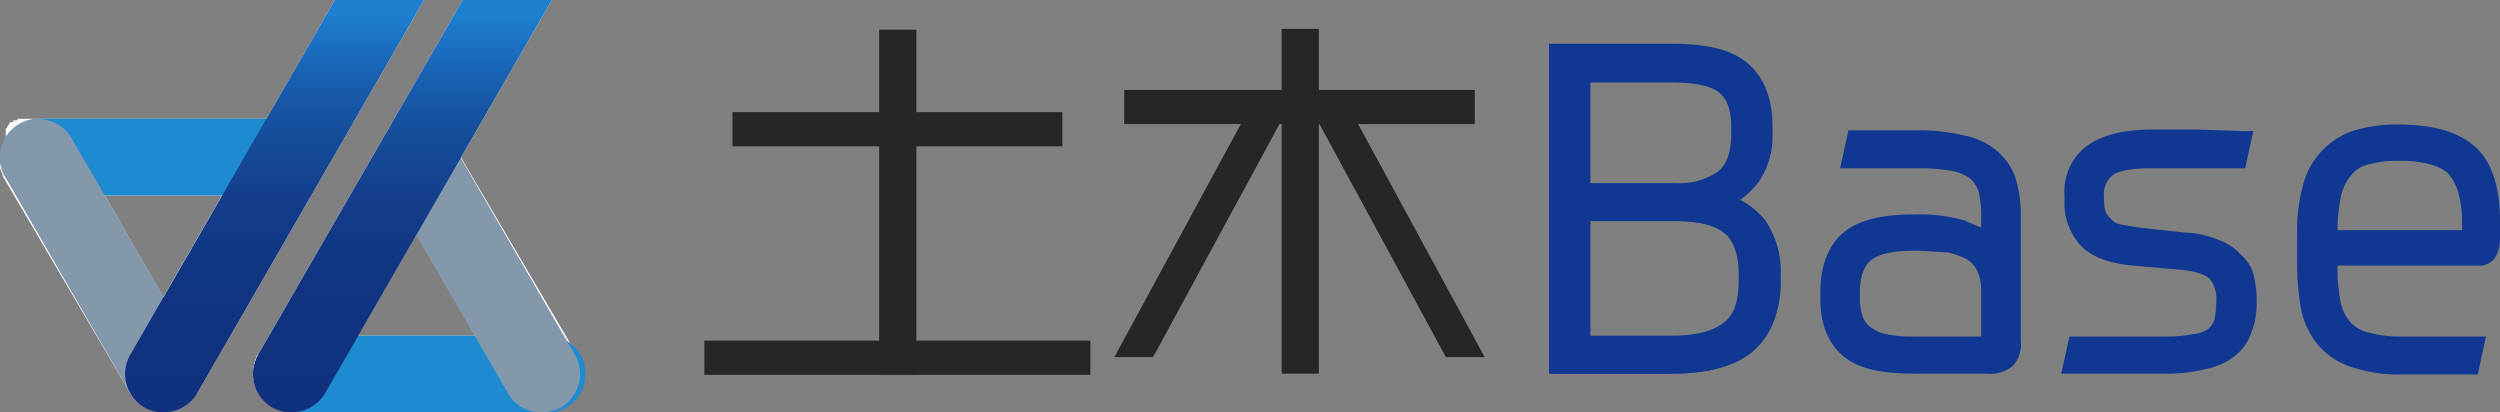
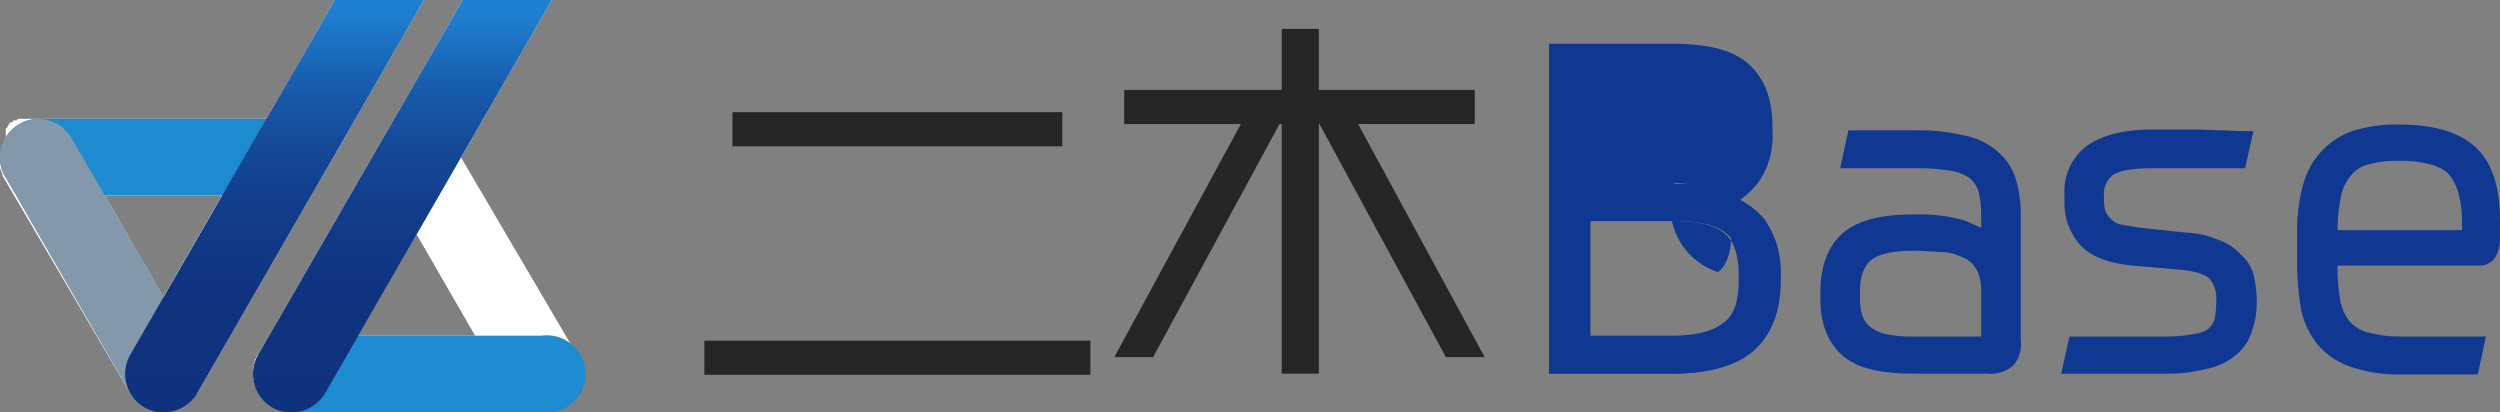
<svg xmlns="http://www.w3.org/2000/svg" xmlns:xlink="http://www.w3.org/1999/xlink" width="303.1" height="50" viewBox="0 0 303.1 50">
  <rect x="0" y="0" width="303.1" height="50" fill="#808080" stroke="none" />
  <defs>
    <style>.a{isolation:isolate;}.b{fill:#103892;}.c{fill:#262626;}.d{fill:#fff;}.e{fill:#1e8bd1;}.e,.f,.g,.h{mix-blend-mode:multiply;}.f{fill:#8498ac;}.g{fill:url(#a);}.h{fill:url(#b);}</style>
    <linearGradient id="a" x1="33.27" y1="48.08" x2="33.27" y2="1.6" gradientUnits="userSpaceOnUse">
      <stop offset="0" stop-color="#10317e" />
      <stop offset="0.29" stop-color="#103481" />
      <stop offset="0.49" stop-color="#123c8a" />
      <stop offset="0.67" stop-color="#154b99" />
      <stop offset="0.83" stop-color="#185faf" />
      <stop offset="0.97" stop-color="#1d79cb" />
      <stop offset="1" stop-color="#1e7fd1" />
    </linearGradient>
    <linearGradient id="b" x1="48.77" y1="47.9" x2="48.77" y2="1.89" xlink:href="#a" />
  </defs>
  <g class="a">
-     <path class="b" d="M210.9,24.2a11,11,0,0,0,2.2-2.1,9.4,9.4,0,0,0,1.7-6.1v-.6c0-3.4-1-6-2.9-7.7s-5-2.4-9.3-2.4H187.8v40h14.8q6.6,0,9.9-2.7c2.2-1.9,3.3-4.7,3.3-8.5v-.8a10.5,10.5,0,0,0-1.9-6.7A8.9,8.9,0,0,0,210.9,24.2ZM209,39.1c-1.2,1-3.3,1.6-6.4,1.6h-9.8V26.8h10.3q4.2,0,6,1.5c1.1.9,1.7,2.6,1.7,5V34Q210.8,37.8,209,39.1Zm-6-16.9H192.8V10h9.8c2.8,0,4.8.4,5.8,1.2s1.5,2.2,1.5,4.2v.7c0,2.2-.5,3.8-1.6,4.7A8.4,8.4,0,0,1,203,22.2Z" />
+     <path class="b" d="M210.9,24.2a11,11,0,0,0,2.2-2.1,9.4,9.4,0,0,0,1.7-6.1v-.6c0-3.4-1-6-2.9-7.7s-5-2.4-9.3-2.4H187.8v40h14.8q6.6,0,9.9-2.7c2.2-1.9,3.3-4.7,3.3-8.5v-.8a10.5,10.5,0,0,0-1.9-6.7A8.9,8.9,0,0,0,210.9,24.2ZM209,39.1c-1.2,1-3.3,1.6-6.4,1.6h-9.8V26.8h10.3q4.2,0,6,1.5c1.1.9,1.7,2.6,1.7,5V34Q210.8,37.8,209,39.1Zm-6-16.9H192.8h9.8c2.8,0,4.8.4,5.8,1.2s1.5,2.2,1.5,4.2v.7c0,2.2-.5,3.8-1.6,4.7A8.4,8.4,0,0,1,203,22.2Z" />
    <path class="b" d="M242,18.2a8.7,8.7,0,0,0-4-1.8,22.9,22.9,0,0,0-5.6-.6h-8.3l-1,4.6h9.3a23.7,23.7,0,0,1,4.1.3,5.5,5.5,0,0,1,2.3.9,3.4,3.4,0,0,1,1.1,1.7,12.6,12.6,0,0,1,.3,3v1.3l-2.1-.9A20.4,20.4,0,0,0,232,26c-3.9,0-6.7.7-8.5,2.2s-2.8,4-2.8,7.2v.8c0,3.2,1,5.5,2.8,7s4.6,2.1,8.5,2.1h8.8a4.4,4.4,0,0,0,3.2-.9,3.9,3.9,0,0,0,1-3.1V26a14.8,14.8,0,0,0-.7-4.6A7.5,7.5,0,0,0,242,18.2ZM226.9,31.5c.9-.7,2.6-1.1,5-1.1h.7l3.5.2a10.2,10.2,0,0,1,2.3.8,3.5,3.5,0,0,1,1.3,1.4,5.4,5.4,0,0,1,.5,2.4v5.6H232a15.8,15.8,0,0,1-3.4-.3,4.8,4.8,0,0,1-1.9-.9,3,3,0,0,1-.9-1.3,6.9,6.9,0,0,1-.3-2.2v-.7C225.5,33.5,226,32.2,226.9,31.5Z" />
    <path class="b" d="M271.6,30.8a6.2,6.2,0,0,0-2.6-1.7,11.2,11.2,0,0,0-4-.9l-5.6-.6-2.4-.4a2.3,2.3,0,0,1-1.2-.8,2.1,2.1,0,0,1-.6-1,6.6,6.6,0,0,1-.1-1.5,2.9,2.9,0,0,1,1.1-2.7c.6-.4,1.9-.8,4.7-.8h11.3l1-4.5h-1.1l-5.8-.2h-5.2c-3.7,0-6.3.7-8.1,2a6.9,6.9,0,0,0-2.7,6v.6a7.6,7.6,0,0,0,2,5.5q1.9,2,6.3,2.4l5.7.5c2.2.2,3.2.7,3.6,1.1a3.8,3.8,0,0,1,.8,2.7,12.7,12.7,0,0,1-.2,2.2,2.5,2.5,0,0,1-.8,1.2,3.8,3.8,0,0,1-1.8.6,15.5,15.5,0,0,1-3.3.3H250.9l-1,4.5h12.6a18.8,18.8,0,0,0,5.1-.6,7.7,7.7,0,0,0,3.4-1.6,5.9,5.9,0,0,0,2-2.9,9.7,9.7,0,0,0,.6-3.6v-.5a13.5,13.5,0,0,0-.4-2.9A5.1,5.1,0,0,0,271.6,30.8Z" />
    <path class="b" d="M300.2,17.9c-1.9-1.8-5-2.8-9.3-2.8a17.7,17.7,0,0,0-5.4.7,9.1,9.1,0,0,0-4,2.5,9.5,9.5,0,0,0-2.3,4.2,21.5,21.5,0,0,0-.7,6v3.4a32.7,32.7,0,0,0,.5,5.7,10.2,10.2,0,0,0,2.1,4.3,9,9,0,0,0,4,2.6,17.8,17.8,0,0,0,6.1.9h9.2l1-4.6H291.2a14.7,14.7,0,0,1-4.1-.5,4.3,4.3,0,0,1-2.2-1.3,5.6,5.6,0,0,1-1.2-2.8,22.5,22.5,0,0,1-.3-4h17.5a2.6,2.6,0,0,0,1.4-.7A3.5,3.5,0,0,0,303,30a9.8,9.8,0,0,0,.1-1.9V26.8C303.1,22.8,302.2,19.8,300.2,17.9Zm-9.3,1.6a12.8,12.8,0,0,1,3.6.4,5.5,5.5,0,0,1,2.3,1.1,6.6,6.6,0,0,1,1.2,2.2,13.5,13.5,0,0,1,.5,3.8v.9H283.4a21.5,21.5,0,0,1,.4-4,5.7,5.7,0,0,1,1.3-2.7,3.7,3.7,0,0,1,2.2-1.3A12.8,12.8,0,0,1,290.9,19.5Z" />
    <rect class="c" x="88.8" y="13.6" width="40" height="4.14" />
    <rect class="c" x="136.3" y="10.9" width="42.5" height="4.14" />
    <rect class="c" x="85.4" y="41.3" width="46.8" height="4.14" />
-     <rect class="c" x="87.9" y="22.2" width="41.8" height="4.51" transform="translate(133.3 -84.3) rotate(90)" />
    <rect class="c" x="136.6" y="22.2" width="41.8" height="4.51" transform="translate(182.1 -133.1) rotate(90)" />
    <polygon class="c" points="152.2 11.8 135.1 43.3 139.8 43.3 155.8 13.8 152.2 11.8" />
    <polygon class="c" points="162.9 11.8 180 43.3 175.3 43.3 159.3 13.8 162.9 11.8" />
    <path class="b" d="M210.9,24.3a11.9,11.9,0,0,0,2.3-2.2,9.9,9.9,0,0,0,1.7-6v-.7c0-3.4-1-6-2.9-7.6s-5-2.4-9.3-2.4H187.9V45.3h14.8c4.4,0,7.7-.9,9.8-2.7s3.4-4.7,3.4-8.4v-.8a11.1,11.1,0,0,0-1.9-6.7A9,9,0,0,0,210.9,24.3Zm-1.7,15c-1.2,1-3.4,1.5-6.5,1.5h-9.9v-14h10.4c2.8,0,4.9.5,6.1,1.5S211,31,211,33.4v.7C211,36.6,210.4,38.3,209.2,39.3Zm-6.1-17H192.8V9.9h9.9c2.8,0,4.8.4,5.9,1.3s1.5,2.2,1.5,4.2v.8a6.3,6.3,0,0,1-1.6,4.7C207.3,21.9,205.5,22.3,203.1,22.3Z" />
    <path class="d" d="M23.8,47.7h.1L51.4,0H40.6L32.3,14.4H2.2l-.2.2H1.6v.2H1.3l-.2.2c0,.1,0,.1-.1.2s-.1.1-.1.2-.1.1-.2.2V17a.1.1,0,0,1-.1.1.4.4,0,0,1-.1.3v.2c-.1,0-.1.1-.1.2s-.1.1-.1.2v.2a.4.4,0,0,1-.1.3V19H0v1.4c0,.1.1.1.1.2s.1.2.1.3a.1.1,0,0,0,.1.1v.3h0L15.8,47.7h0l.3.5h.1l.3.4h.1l.3.3h.2l.4.3h0l.4.2h.3l1.6.3h0a4.5,4.5,0,0,0,1.6-.3h.2a.1.1,0,0,1,.1-.1l.4-.2h0l.5-.3h.1l.3-.3a.1.1,0,0,0,.1-.1l.4-.4h0ZM19.8,36,12.7,23.7H26.9Z" />
    <path class="d" d="M69.2,48.4c0-.1,0-.1.1-.2a.3.3,0,0,0,.1-.2.1.1,0,0,0,.1-.1c.1-.1.1-.2.2-.2s0-.2.1-.2,0-.2.1-.2A.4.4,0,0,1,70,47h0a.4.4,0,0,0,.1-.3.3.3,0,0,1,.1-.2V46a.4.4,0,0,0,.1-.3v-.4h0v-.9a.4.4,0,0,0-.1-.3v-.4c0-.1-.1-.1-.1-.2s0-.1-.1-.2v-.2h0L55.9,19.1,66.9,0H56.1L31.3,43h0c-.1,0-.1.1-.2.2v.2l-.2.2v.2a.3.3,0,0,1-.1.2v.3a.3.3,0,0,0-.1.2v.7h0v.9c.1.1.1.1.1.2v.2a.4.4,0,0,1,.1.3H31c0,.1.1.2.1.3a.3.3,0,0,0,.1.2.3.3,0,0,1,.1.2.3.3,0,0,1,.1.2h.1c.1.1.1.2.2.2s.1.1.1.2.1.1.2.2h.1l.2.2h.2c0,.1.1.1.1.2H33l.5.2H67.4l.5-.2H68a.1.1,0,0,1,.1-.1h.2l.2-.2h.2c0-.1.1-.1.1-.2H69A.2.2,0,0,1,69.2,48.4ZM57.6,40.7H43.4l7.1-12.3Z" />
    <path class="e" d="M35,23.7H4.7A4.6,4.6,0,0,1,0,19.1a4.7,4.7,0,0,1,4.7-4.7H35a4.7,4.7,0,0,1,4.6,4.7A4.6,4.6,0,0,1,35,23.7Z" />
    <path class="f" d="M19.8,50a4.5,4.5,0,0,1-4-2.3L.6,21.4a4.6,4.6,0,0,1,1.7-6.3,4.6,4.6,0,0,1,6.4,1.7L23.9,43a4.8,4.8,0,0,1-1.8,6.4A4.6,4.6,0,0,1,19.8,50Z" />
    <path class="e" d="M65.6,50H35.3a4.7,4.7,0,0,1,0-9.3H65.6a4.7,4.7,0,1,1,0,9.3Z" />
-     <path class="f" d="M65.6,50a4.6,4.6,0,0,1-4-2.3L46.4,21.4a4.7,4.7,0,0,1,1.7-6.3,4.6,4.6,0,0,1,6.4,1.7L69.7,43A4.7,4.7,0,0,1,68,49.4,5.3,5.3,0,0,1,65.6,50Z" />
    <path class="g" d="M15.8,43a4.7,4.7,0,0,0,1.7,6.4,4.6,4.6,0,0,0,2.3.6,4.8,4.8,0,0,0,4.1-2.3L51.4,0H40.6Z" />
    <path class="h" d="M56.1,0,31.3,43A4.7,4.7,0,0,0,33,49.4a4.6,4.6,0,0,0,2.3.6,4.8,4.8,0,0,0,4.1-2.3L66.9,0Z" />
  </g>
</svg>